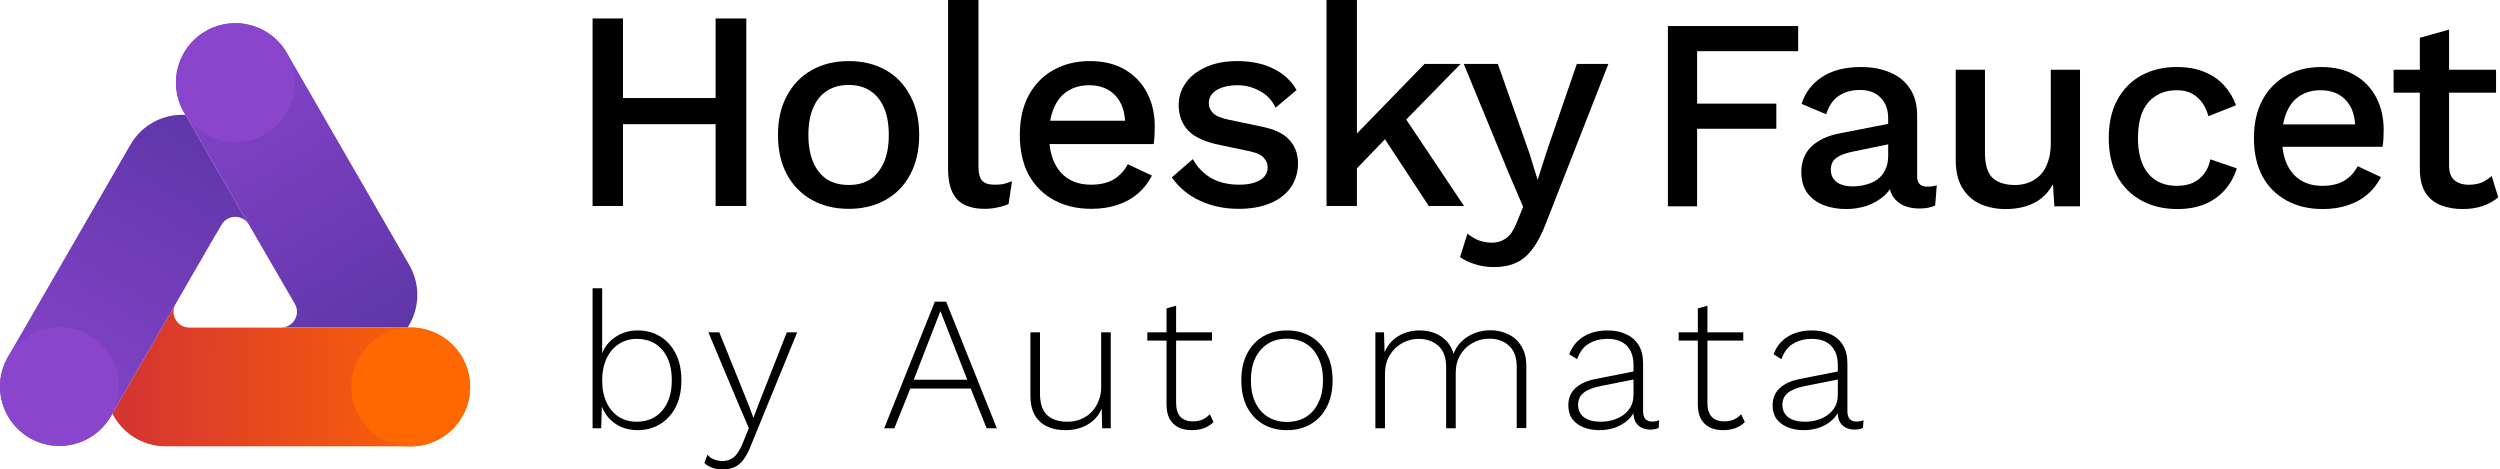
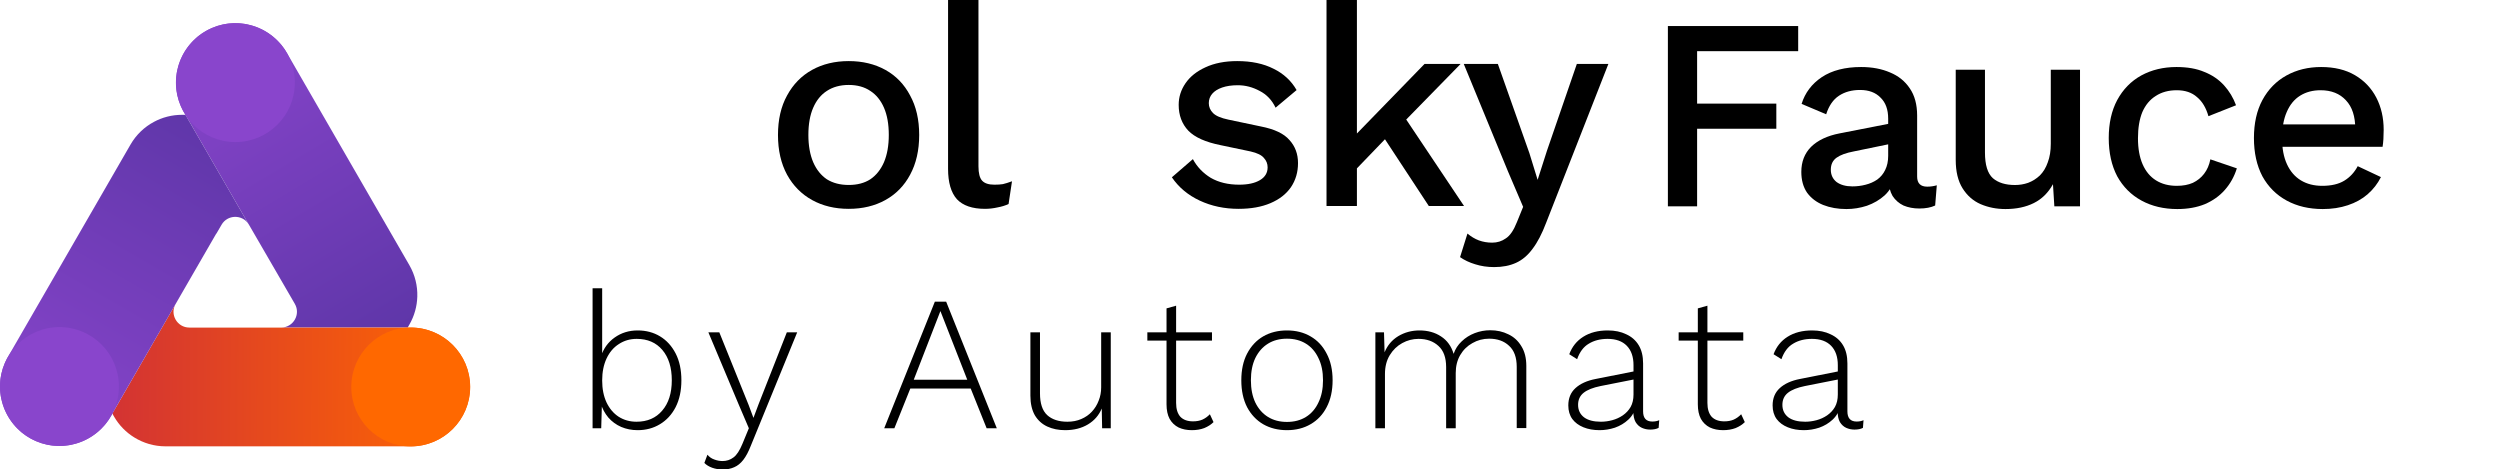
<svg xmlns="http://www.w3.org/2000/svg" width="213" height="40" viewBox="0 0 213 40" fill="none">
  <g clip-path="url(#clip0_1420_8192)">
    <path d="M15.675 9.566L21.151 19.051C21.173 19.082 21.193 19.114 21.211 19.147L25.119 25.888C25.638 26.784 24.991 27.903 23.952 27.907H34.735L34.878 27.658C35.312 26.905 35.53 26.088 35.554 25.275C35.582 24.365 35.366 23.435 34.876 22.588L24.441 4.507C23.042 2.086 19.947 1.255 17.526 2.652C15.105 4.049 14.278 7.144 15.675 9.566Z" fill="url(#paint0_linear_1420_8192)" />
    <path d="M9.57 35.236L14.954 25.912C14.954 25.912 14.962 25.897 14.967 25.89L15.018 25.802L15.414 25.115L14.965 25.89C14.446 26.788 15.095 27.909 16.133 27.909H34.99C37.786 27.909 40.053 30.174 40.053 32.968C40.053 35.762 37.786 38.028 34.99 38.028H14.109C13.13 38.028 12.218 37.75 11.443 37.271C10.751 36.846 10.152 36.247 9.718 35.494L9.57 35.236Z" fill="url(#paint1_linear_1420_8192)" />
    <path fill-rule="evenodd" clip-rule="evenodd" d="M15.801 9.783L21.152 19.054C20.599 18.253 19.375 18.286 18.876 19.149L18.436 19.906H18.423L15.018 25.802L14.968 25.891C14.968 25.891 14.959 25.905 14.955 25.912L9.443 35.46C8.044 37.881 4.949 38.712 2.53 37.315C0.109 35.918 -0.718 32.823 0.679 30.401L11.119 12.318C11.608 11.471 12.305 10.818 13.108 10.387C13.821 10.002 14.64 9.782 15.509 9.782H15.801V9.783Z" fill="url(#paint2_linear_1420_8192)" />
    <path d="M20.053 12.104C22.851 12.104 25.119 9.836 25.119 7.039C25.119 4.241 22.851 1.974 20.053 1.974C17.256 1.974 14.988 4.241 14.988 7.039C14.988 9.836 17.256 12.104 20.053 12.104Z" fill="#8945CC" />
    <path d="M34.995 38.035C37.792 38.035 40.06 35.767 40.06 32.97C40.06 30.173 37.792 27.905 34.995 27.905C32.197 27.905 29.93 30.173 29.93 32.97C29.93 35.767 32.197 38.035 34.995 38.035Z" fill="#FF6800" />
    <path d="M5.065 37.998C7.863 37.998 10.13 35.731 10.13 32.933C10.13 30.136 7.863 27.868 5.065 27.868C2.268 27.868 0 30.136 0 32.933C0 35.731 2.268 37.998 5.065 37.998Z" fill="#8945CC" />
  </g>
  <path d="M153.205 4.36H144.594V8.828H151.343V10.969H144.594V17.579H142.104V2.219H153.205V4.36Z" fill="black" />
  <path d="M160.873 10.108C160.873 9.332 160.656 8.735 160.221 8.316C159.802 7.882 159.221 7.665 158.476 7.665C157.778 7.665 157.18 7.828 156.684 8.153C156.187 8.479 155.823 9.007 155.59 9.736L153.496 8.851C153.79 7.905 154.364 7.145 155.218 6.571C156.087 5.997 157.204 5.71 158.569 5.71C159.5 5.71 160.322 5.865 161.036 6.175C161.749 6.47 162.308 6.92 162.711 7.525C163.13 8.13 163.34 8.906 163.34 9.852V15.042C163.34 15.616 163.627 15.903 164.201 15.903C164.48 15.903 164.752 15.864 165.015 15.787L164.876 17.509C164.519 17.679 164.069 17.765 163.526 17.765C163.029 17.765 162.58 17.679 162.176 17.509C161.788 17.323 161.478 17.051 161.245 16.694C161.028 16.322 160.919 15.864 160.919 15.321V15.158L161.431 15.135C161.292 15.74 161.005 16.244 160.57 16.648C160.136 17.036 159.632 17.33 159.058 17.532C158.484 17.718 157.902 17.811 157.312 17.811C156.583 17.811 155.924 17.695 155.334 17.462C154.76 17.23 154.302 16.88 153.961 16.415C153.635 15.934 153.472 15.345 153.472 14.646C153.472 13.777 153.752 13.064 154.31 12.505C154.884 11.947 155.691 11.567 156.73 11.365L161.245 10.481L161.222 12.226L157.941 12.901C157.289 13.025 156.8 13.203 156.474 13.436C156.149 13.669 155.986 14.01 155.986 14.46C155.986 14.895 156.149 15.244 156.474 15.507C156.816 15.756 157.266 15.88 157.824 15.88C158.212 15.88 158.584 15.833 158.941 15.74C159.314 15.647 159.647 15.5 159.942 15.298C160.237 15.081 160.462 14.809 160.617 14.483C160.788 14.142 160.873 13.739 160.873 13.273V10.108Z" fill="black" />
  <path d="M170.864 17.811C170.104 17.811 169.398 17.672 168.746 17.392C168.11 17.113 167.598 16.663 167.21 16.043C166.822 15.422 166.628 14.615 166.628 13.622V5.942H169.119V12.994C169.119 14.049 169.344 14.778 169.793 15.182C170.243 15.569 170.872 15.763 171.678 15.763C172.066 15.763 172.439 15.701 172.796 15.577C173.168 15.438 173.501 15.228 173.796 14.949C174.091 14.654 174.316 14.282 174.471 13.832C174.642 13.382 174.727 12.854 174.727 12.249V5.942H177.217V17.579H175.03L174.913 15.694C174.51 16.423 173.967 16.958 173.284 17.299C172.602 17.641 171.795 17.811 170.864 17.811Z" fill="black" />
  <path d="M185.436 5.71C186.367 5.71 187.158 5.849 187.81 6.129C188.477 6.392 189.036 6.773 189.486 7.269C189.936 7.765 190.277 8.332 190.51 8.968L188.159 9.899C187.957 9.185 187.632 8.642 187.182 8.27C186.747 7.882 186.173 7.688 185.459 7.688C184.761 7.688 184.164 7.851 183.668 8.177C183.171 8.487 182.791 8.945 182.527 9.55C182.279 10.155 182.155 10.899 182.155 11.784C182.155 12.653 182.287 13.39 182.55 13.995C182.814 14.6 183.194 15.057 183.691 15.368C184.187 15.678 184.777 15.833 185.459 15.833C185.987 15.833 186.445 15.748 186.833 15.577C187.22 15.391 187.538 15.135 187.787 14.809C188.05 14.468 188.229 14.057 188.322 13.576L190.579 14.344C190.362 15.042 190.021 15.655 189.555 16.182C189.106 16.694 188.539 17.098 187.857 17.392C187.174 17.672 186.39 17.811 185.506 17.811C184.358 17.811 183.342 17.571 182.457 17.09C181.573 16.609 180.883 15.918 180.386 15.019C179.905 14.103 179.665 13.017 179.665 11.761C179.665 10.504 179.905 9.426 180.386 8.526C180.883 7.61 181.565 6.912 182.434 6.431C183.318 5.95 184.319 5.71 185.436 5.71Z" fill="black" />
  <path d="M197.899 17.811C196.736 17.811 195.712 17.571 194.827 17.09C193.943 16.609 193.252 15.918 192.756 15.019C192.275 14.103 192.035 13.017 192.035 11.761C192.035 10.504 192.275 9.426 192.756 8.526C193.252 7.61 193.935 6.912 194.804 6.431C195.673 5.95 196.658 5.71 197.76 5.71C198.892 5.71 199.854 5.942 200.645 6.408C201.437 6.873 202.042 7.509 202.461 8.316C202.88 9.123 203.089 10.038 203.089 11.062C203.089 11.342 203.081 11.605 203.066 11.854C203.05 12.102 203.027 12.319 202.996 12.505H193.64V10.597H201.902L200.669 10.969C200.669 9.914 200.405 9.107 199.877 8.549C199.35 7.975 198.628 7.688 197.713 7.688C197.046 7.688 196.464 7.843 195.968 8.153C195.471 8.464 195.091 8.929 194.827 9.55C194.563 10.155 194.432 10.899 194.432 11.784C194.432 12.653 194.571 13.39 194.851 13.995C195.13 14.6 195.525 15.057 196.037 15.368C196.549 15.678 197.155 15.833 197.853 15.833C198.628 15.833 199.257 15.686 199.738 15.391C200.219 15.096 200.599 14.685 200.878 14.158L202.856 15.088C202.577 15.647 202.197 16.136 201.716 16.555C201.25 16.958 200.692 17.268 200.04 17.485C199.389 17.703 198.675 17.811 197.899 17.811Z" fill="black" />
-   <path d="M208.661 2.521V14.088C208.661 14.662 208.808 15.081 209.103 15.345C209.413 15.608 209.824 15.74 210.336 15.74C210.755 15.74 211.12 15.678 211.43 15.554C211.74 15.414 212.027 15.228 212.291 14.995L212.85 16.811C212.493 17.121 212.051 17.369 211.523 17.555C211.011 17.726 210.437 17.811 209.801 17.811C209.134 17.811 208.521 17.703 207.962 17.485C207.404 17.268 206.969 16.919 206.659 16.438C206.349 15.942 206.186 15.298 206.17 14.507V3.22L208.661 2.521ZM212.663 5.942V7.897H203.936V5.942H212.663Z" fill="black" />
-   <path d="M63.585 1.574V17.551H60.97V1.574H63.585ZM53.079 1.574V17.551H50.488V1.574H53.079ZM62.278 8.352V10.579H51.795V8.352H62.278Z" fill="black" />
  <path d="M72.312 5.205C73.49 5.205 74.531 5.455 75.435 5.955C76.338 6.456 77.04 7.182 77.541 8.134C78.057 9.07 78.315 10.192 78.315 11.499C78.315 12.806 78.057 13.936 77.541 14.888C77.04 15.824 76.338 16.542 75.435 17.043C74.531 17.543 73.49 17.793 72.312 17.793C71.134 17.793 70.093 17.543 69.189 17.043C68.285 16.542 67.575 15.824 67.059 14.888C66.542 13.936 66.284 12.806 66.284 11.499C66.284 10.192 66.542 9.07 67.059 8.134C67.575 7.182 68.285 6.456 69.189 5.955C70.093 5.455 71.134 5.205 72.312 5.205ZM72.312 7.238C71.585 7.238 70.964 7.408 70.448 7.747C69.947 8.069 69.56 8.545 69.286 9.175C69.011 9.804 68.874 10.579 68.874 11.499C68.874 12.403 69.011 13.177 69.286 13.823C69.56 14.452 69.947 14.937 70.448 15.275C70.964 15.598 71.585 15.759 72.312 15.759C73.038 15.759 73.651 15.598 74.152 15.275C74.652 14.937 75.039 14.452 75.314 13.823C75.588 13.177 75.725 12.403 75.725 11.499C75.725 10.579 75.588 9.804 75.314 9.175C75.039 8.545 74.652 8.069 74.152 7.747C73.651 7.408 73.038 7.238 72.312 7.238Z" fill="black" />
  <path d="M83.365 0V14.162C83.365 14.759 83.47 15.171 83.68 15.396C83.89 15.622 84.237 15.735 84.721 15.735C85.012 15.735 85.254 15.719 85.447 15.687C85.657 15.639 85.915 15.558 86.222 15.445L85.931 17.381C85.657 17.511 85.343 17.607 84.987 17.672C84.632 17.753 84.277 17.793 83.922 17.793C82.841 17.793 82.042 17.519 81.526 16.97C81.025 16.405 80.775 15.542 80.775 14.38V0H83.365Z" fill="black" />
-   <path d="M92.989 17.793C91.778 17.793 90.713 17.543 89.793 17.043C88.873 16.542 88.155 15.824 87.639 14.888C87.138 13.936 86.888 12.806 86.888 11.499C86.888 10.192 87.138 9.07 87.639 8.134C88.155 7.182 88.865 6.456 89.769 5.955C90.673 5.455 91.698 5.205 92.844 5.205C94.022 5.205 95.022 5.447 95.845 5.931C96.668 6.415 97.298 7.077 97.734 7.916C98.169 8.755 98.387 9.707 98.387 10.773C98.387 11.063 98.379 11.338 98.363 11.596C98.347 11.854 98.323 12.08 98.29 12.274H88.559V10.289H97.153L95.87 10.676C95.87 9.578 95.595 8.739 95.046 8.158C94.498 7.561 93.747 7.262 92.795 7.262C92.101 7.262 91.496 7.424 90.98 7.747C90.463 8.069 90.068 8.554 89.793 9.199C89.519 9.829 89.382 10.603 89.382 11.523C89.382 12.427 89.527 13.194 89.817 13.823C90.108 14.452 90.52 14.928 91.052 15.251C91.585 15.574 92.214 15.735 92.94 15.735C93.747 15.735 94.401 15.582 94.901 15.275C95.401 14.969 95.797 14.541 96.088 13.992L98.145 14.961C97.855 15.542 97.459 16.05 96.959 16.486C96.475 16.905 95.894 17.228 95.216 17.454C94.538 17.68 93.796 17.793 92.989 17.793Z" fill="black" />
  <path d="M105.532 17.793C104.321 17.793 103.216 17.559 102.215 17.091C101.215 16.623 100.424 15.961 99.843 15.106L101.634 13.557C101.989 14.218 102.498 14.751 103.159 15.154C103.837 15.542 104.644 15.735 105.58 15.735C106.322 15.735 106.912 15.606 107.347 15.348C107.783 15.09 108.001 14.727 108.001 14.259C108.001 13.952 107.896 13.686 107.686 13.46C107.493 13.218 107.113 13.032 106.548 12.903L104.007 12.37C102.715 12.112 101.796 11.701 101.247 11.136C100.698 10.555 100.424 9.82 100.424 8.933C100.424 8.271 100.617 7.658 101.005 7.093C101.392 6.528 101.957 6.076 102.699 5.737C103.458 5.382 104.362 5.205 105.411 5.205C106.621 5.205 107.654 5.423 108.509 5.858C109.365 6.278 110.018 6.883 110.47 7.674L108.679 9.175C108.372 8.529 107.92 8.053 107.323 7.747C106.726 7.424 106.105 7.262 105.459 7.262C104.943 7.262 104.499 7.327 104.128 7.456C103.756 7.585 103.474 7.763 103.28 7.989C103.087 8.215 102.99 8.481 102.99 8.788C102.99 9.11 103.111 9.393 103.353 9.635C103.595 9.877 104.031 10.062 104.66 10.192L107.42 10.773C108.582 10.999 109.397 11.386 109.865 11.935C110.349 12.467 110.591 13.121 110.591 13.896C110.591 14.67 110.389 15.356 109.986 15.953C109.583 16.534 109.002 16.986 108.243 17.309C107.484 17.632 106.581 17.793 105.532 17.793Z" fill="black" />
  <path d="M124.445 5.447L119.047 10.966L118.49 11.354L114.69 15.3L114.665 12.346L121.371 5.447H124.445ZM115.609 0V17.551H113.019V0H115.609ZM119.362 9.514L124.736 17.551H121.734L117.425 10.991L119.362 9.514Z" fill="black" />
  <path d="M137.034 5.447L131.732 18.979C131.377 19.915 130.99 20.658 130.57 21.206C130.167 21.755 129.699 22.151 129.166 22.393C128.634 22.635 128.012 22.756 127.302 22.756C126.721 22.756 126.181 22.675 125.68 22.514C125.196 22.368 124.768 22.167 124.397 21.908L125.027 19.899C125.333 20.157 125.656 20.351 125.995 20.48C126.35 20.609 126.729 20.674 127.133 20.674C127.569 20.674 127.956 20.553 128.295 20.311C128.65 20.085 128.965 19.625 129.239 18.931L129.771 17.624L128.488 14.622L124.712 5.447H127.617L130.304 13.048L131.006 15.324L131.805 12.83L134.347 5.447H137.034Z" fill="black" />
  <path d="M54.328 36.65C53.827 36.65 53.359 36.558 52.923 36.373C52.498 36.187 52.133 35.92 51.828 35.572C51.534 35.223 51.316 34.815 51.175 34.346L51.289 34.216L51.224 36.487H50.488V24.558H51.305V30.506L51.207 30.359C51.425 29.684 51.812 29.15 52.367 28.758C52.934 28.355 53.587 28.153 54.328 28.153C55.047 28.153 55.685 28.322 56.24 28.66C56.796 28.997 57.237 29.482 57.564 30.114C57.891 30.746 58.054 31.509 58.054 32.402C58.054 33.284 57.891 34.047 57.564 34.689C57.237 35.321 56.79 35.806 56.224 36.144C55.668 36.481 55.036 36.65 54.328 36.65ZM54.23 35.931C55.156 35.931 55.886 35.615 56.42 34.984C56.965 34.352 57.237 33.491 57.237 32.402C57.237 31.312 56.97 30.452 56.436 29.82C55.902 29.188 55.173 28.872 54.247 28.872C53.68 28.872 53.174 29.019 52.727 29.313C52.28 29.597 51.932 30.005 51.681 30.539C51.431 31.073 51.305 31.699 51.305 32.418C51.305 33.137 51.431 33.764 51.681 34.297C51.932 34.82 52.275 35.223 52.711 35.507C53.157 35.79 53.664 35.931 54.23 35.931Z" fill="black" />
  <path d="M67.92 28.317L63.965 37.99C63.769 38.491 63.557 38.889 63.328 39.183C63.099 39.477 62.843 39.684 62.56 39.804C62.277 39.935 61.95 40 61.58 40C61.253 40 60.953 39.951 60.681 39.853C60.409 39.755 60.185 39.619 60.011 39.444L60.273 38.742C60.436 38.938 60.632 39.074 60.861 39.15C61.09 39.237 61.324 39.281 61.563 39.281C61.912 39.281 62.222 39.178 62.495 38.971C62.767 38.775 63.023 38.382 63.263 37.794L63.802 36.487L62.936 34.461L60.354 28.317H61.286L63.786 34.51L64.194 35.605L64.635 34.428L67.037 28.317H67.92Z" fill="black" />
  <path d="M84.927 36.487H84.061L82.705 33.104H77.558L76.201 36.487H75.335L79.649 25.702H80.613L84.927 36.487ZM77.852 32.353H82.411L80.123 26.503L77.852 32.353Z" fill="black" />
  <path d="M90.748 36.65C90.181 36.65 89.674 36.547 89.228 36.34C88.781 36.133 88.427 35.812 88.166 35.376C87.915 34.929 87.79 34.373 87.79 33.709V28.317H88.607V33.513C88.607 34.363 88.808 34.978 89.212 35.359C89.626 35.741 90.203 35.931 90.944 35.931C91.379 35.931 91.772 35.855 92.12 35.703C92.48 35.55 92.785 35.338 93.035 35.065C93.286 34.793 93.476 34.483 93.607 34.134C93.749 33.785 93.82 33.409 93.82 33.006V28.317H94.637V36.487H93.901L93.869 34.804C93.629 35.381 93.237 35.833 92.692 36.16C92.147 36.487 91.499 36.65 90.748 36.65Z" fill="black" />
  <path d="M100.205 26.045V34.33C100.205 34.842 100.325 35.234 100.565 35.507C100.815 35.768 101.175 35.899 101.643 35.899C101.948 35.899 102.215 35.85 102.444 35.752C102.684 35.643 102.896 35.49 103.081 35.294L103.392 35.964C103.185 36.171 102.923 36.34 102.607 36.471C102.291 36.59 101.937 36.65 101.545 36.65C101.12 36.65 100.745 36.574 100.418 36.422C100.091 36.258 99.835 36.013 99.65 35.686C99.475 35.359 99.388 34.945 99.388 34.444V26.274L100.205 26.045ZM103.261 28.317V29.019H97.754V28.317H103.261Z" fill="black" />
  <path d="M109.649 28.153C110.412 28.153 111.082 28.322 111.659 28.66C112.248 28.997 112.705 29.488 113.032 30.131C113.37 30.762 113.538 31.519 113.538 32.402C113.538 33.284 113.37 34.047 113.032 34.689C112.705 35.321 112.248 35.806 111.659 36.144C111.082 36.481 110.412 36.65 109.649 36.65C108.887 36.65 108.211 36.481 107.623 36.144C107.046 35.806 106.588 35.321 106.251 34.689C105.924 34.047 105.76 33.284 105.76 32.402C105.76 31.519 105.924 30.762 106.251 30.131C106.588 29.488 107.046 28.997 107.623 28.66C108.211 28.322 108.887 28.153 109.649 28.153ZM109.649 28.856C109.028 28.856 108.489 28.997 108.032 29.281C107.574 29.564 107.215 29.973 106.953 30.506C106.703 31.029 106.577 31.661 106.577 32.402C106.577 33.132 106.703 33.764 106.953 34.297C107.215 34.831 107.574 35.24 108.032 35.523C108.489 35.806 109.028 35.948 109.649 35.948C110.27 35.948 110.81 35.806 111.267 35.523C111.725 35.24 112.079 34.831 112.329 34.297C112.591 33.764 112.721 33.132 112.721 32.402C112.721 31.661 112.591 31.029 112.329 30.506C112.079 29.973 111.725 29.564 111.267 29.281C110.81 28.997 110.27 28.856 109.649 28.856Z" fill="black" />
  <path d="M117.182 36.487V28.317H117.917L117.966 30.016C118.206 29.428 118.592 28.97 119.126 28.643C119.671 28.317 120.276 28.153 120.94 28.153C121.648 28.153 122.258 28.322 122.77 28.66C123.293 28.997 123.653 29.493 123.849 30.147C123.99 29.733 124.219 29.379 124.535 29.085C124.851 28.78 125.221 28.545 125.646 28.382C126.071 28.219 126.512 28.137 126.97 28.137C127.536 28.137 128.048 28.251 128.506 28.48C128.974 28.698 129.344 29.036 129.617 29.493C129.9 29.94 130.042 30.501 130.042 31.176V36.471H129.225V31.258C129.225 30.452 129.007 29.853 128.571 29.46C128.146 29.057 127.58 28.856 126.872 28.856C126.36 28.856 125.886 28.981 125.45 29.232C125.014 29.471 124.666 29.814 124.404 30.261C124.154 30.697 124.028 31.203 124.028 31.781V36.487H123.211V31.274C123.211 30.468 122.993 29.869 122.558 29.477C122.122 29.074 121.556 28.872 120.858 28.872C120.368 28.872 119.905 28.992 119.469 29.232C119.034 29.471 118.68 29.814 118.407 30.261C118.135 30.708 117.999 31.242 117.999 31.863V36.487H117.182Z" fill="black" />
  <path d="M139.175 31.111C139.175 30.403 138.985 29.853 138.603 29.46C138.222 29.068 137.677 28.872 136.969 28.872C136.348 28.872 135.815 29.008 135.368 29.281C134.921 29.542 134.589 29.983 134.371 30.604L133.701 30.18C133.941 29.537 134.339 29.041 134.894 28.692C135.461 28.333 136.158 28.153 136.986 28.153C137.585 28.153 138.108 28.262 138.554 28.48C139.012 28.687 139.366 28.997 139.617 29.412C139.867 29.825 139.992 30.343 139.992 30.964V35.049C139.992 35.626 140.254 35.915 140.777 35.915C141.005 35.915 141.202 35.877 141.365 35.801L141.316 36.454C141.131 36.552 140.891 36.601 140.597 36.601C140.346 36.601 140.112 36.552 139.894 36.454C139.676 36.356 139.497 36.193 139.355 35.964C139.224 35.735 139.159 35.425 139.159 35.033V34.591L139.388 34.575C139.29 35.044 139.072 35.436 138.734 35.752C138.407 36.057 138.026 36.285 137.59 36.438C137.155 36.58 136.719 36.65 136.283 36.65C135.771 36.65 135.314 36.569 134.91 36.405C134.507 36.242 134.192 36.008 133.963 35.703C133.734 35.387 133.62 35 133.62 34.542C133.62 33.932 133.821 33.442 134.224 33.072C134.638 32.691 135.216 32.429 135.956 32.287L139.339 31.617V32.304L136.365 32.892C135.722 33.023 135.243 33.213 134.927 33.464C134.611 33.715 134.453 34.058 134.453 34.493C134.453 34.94 134.622 35.294 134.96 35.556C135.297 35.806 135.777 35.931 136.397 35.931C136.713 35.931 137.035 35.888 137.362 35.801C137.688 35.713 137.988 35.577 138.26 35.392C138.544 35.196 138.767 34.956 138.93 34.673C139.094 34.379 139.175 34.025 139.175 33.611V31.111Z" fill="black" />
  <path d="M145.472 26.045V34.33C145.472 34.842 145.592 35.234 145.831 35.507C146.082 35.768 146.441 35.899 146.91 35.899C147.215 35.899 147.482 35.85 147.71 35.752C147.95 35.643 148.162 35.49 148.348 35.294L148.658 35.964C148.451 36.171 148.19 36.34 147.874 36.471C147.558 36.59 147.204 36.65 146.812 36.65C146.387 36.65 146.011 36.574 145.684 36.422C145.357 36.258 145.101 36.013 144.916 35.686C144.742 35.359 144.655 34.945 144.655 34.444V26.274L145.472 26.045ZM148.527 28.317V29.019H143.021V28.317H148.527Z" fill="black" />
  <path d="M156.582 31.111C156.582 30.403 156.392 29.853 156.011 29.46C155.629 29.068 155.085 28.872 154.376 28.872C153.756 28.872 153.222 29.008 152.775 29.281C152.328 29.542 151.996 29.983 151.778 30.604L151.108 30.18C151.348 29.537 151.746 29.041 152.301 28.692C152.868 28.333 153.565 28.153 154.393 28.153C154.992 28.153 155.515 28.262 155.961 28.48C156.419 28.687 156.773 28.997 157.024 29.412C157.274 29.825 157.399 30.343 157.399 30.964V35.049C157.399 35.626 157.661 35.915 158.184 35.915C158.413 35.915 158.609 35.877 158.772 35.801L158.723 36.454C158.538 36.552 158.298 36.601 158.004 36.601C157.754 36.601 157.519 36.552 157.301 36.454C157.084 36.356 156.904 36.193 156.762 35.964C156.631 35.735 156.566 35.425 156.566 35.033V34.591L156.795 34.575C156.697 35.044 156.479 35.436 156.141 35.752C155.814 36.057 155.433 36.285 154.997 36.438C154.562 36.58 154.126 36.65 153.69 36.65C153.178 36.65 152.721 36.569 152.318 36.405C151.915 36.242 151.599 36.008 151.37 35.703C151.141 35.387 151.027 35 151.027 34.542C151.027 33.932 151.228 33.442 151.631 33.072C152.045 32.691 152.623 32.429 153.363 32.287L156.746 31.617V32.304L153.772 32.892C153.129 33.023 152.65 33.213 152.334 33.464C152.018 33.715 151.86 34.058 151.86 34.493C151.86 34.94 152.029 35.294 152.367 35.556C152.704 35.806 153.184 35.931 153.805 35.931C154.12 35.931 154.442 35.888 154.769 35.801C155.095 35.713 155.395 35.577 155.667 35.392C155.951 35.196 156.174 34.956 156.337 34.673C156.501 34.379 156.582 34.025 156.582 33.611V31.111Z" fill="black" />
  <defs>
    <linearGradient id="paint0_linear_1420_8192" x1="16.439" y1="3.22" x2="32.319" y2="29.8" gradientUnits="userSpaceOnUse">
      <stop stop-color="#8945CC" />
      <stop offset="1" stop-color="#5E36A8" />
    </linearGradient>
    <linearGradient id="paint1_linear_1420_8192" x1="40.06" y1="31.712" x2="9.59" y2="31.541" gradientUnits="userSpaceOnUse">
      <stop stop-color="#FF6800" />
      <stop offset="1" stop-color="#D33333" />
    </linearGradient>
    <linearGradient id="paint2_linear_1420_8192" x1="3.273" y1="37.903" x2="19.209" y2="10.378" gradientUnits="userSpaceOnUse">
      <stop stop-color="#8945CC" />
      <stop offset="1" stop-color="#5E36A8" />
    </linearGradient>
    <clipPath id="clip0_1420_8192">
      <rect width="40.056" height="36.051" fill="white" transform="translate(0 1.975)" />
    </clipPath>
  </defs>
</svg>